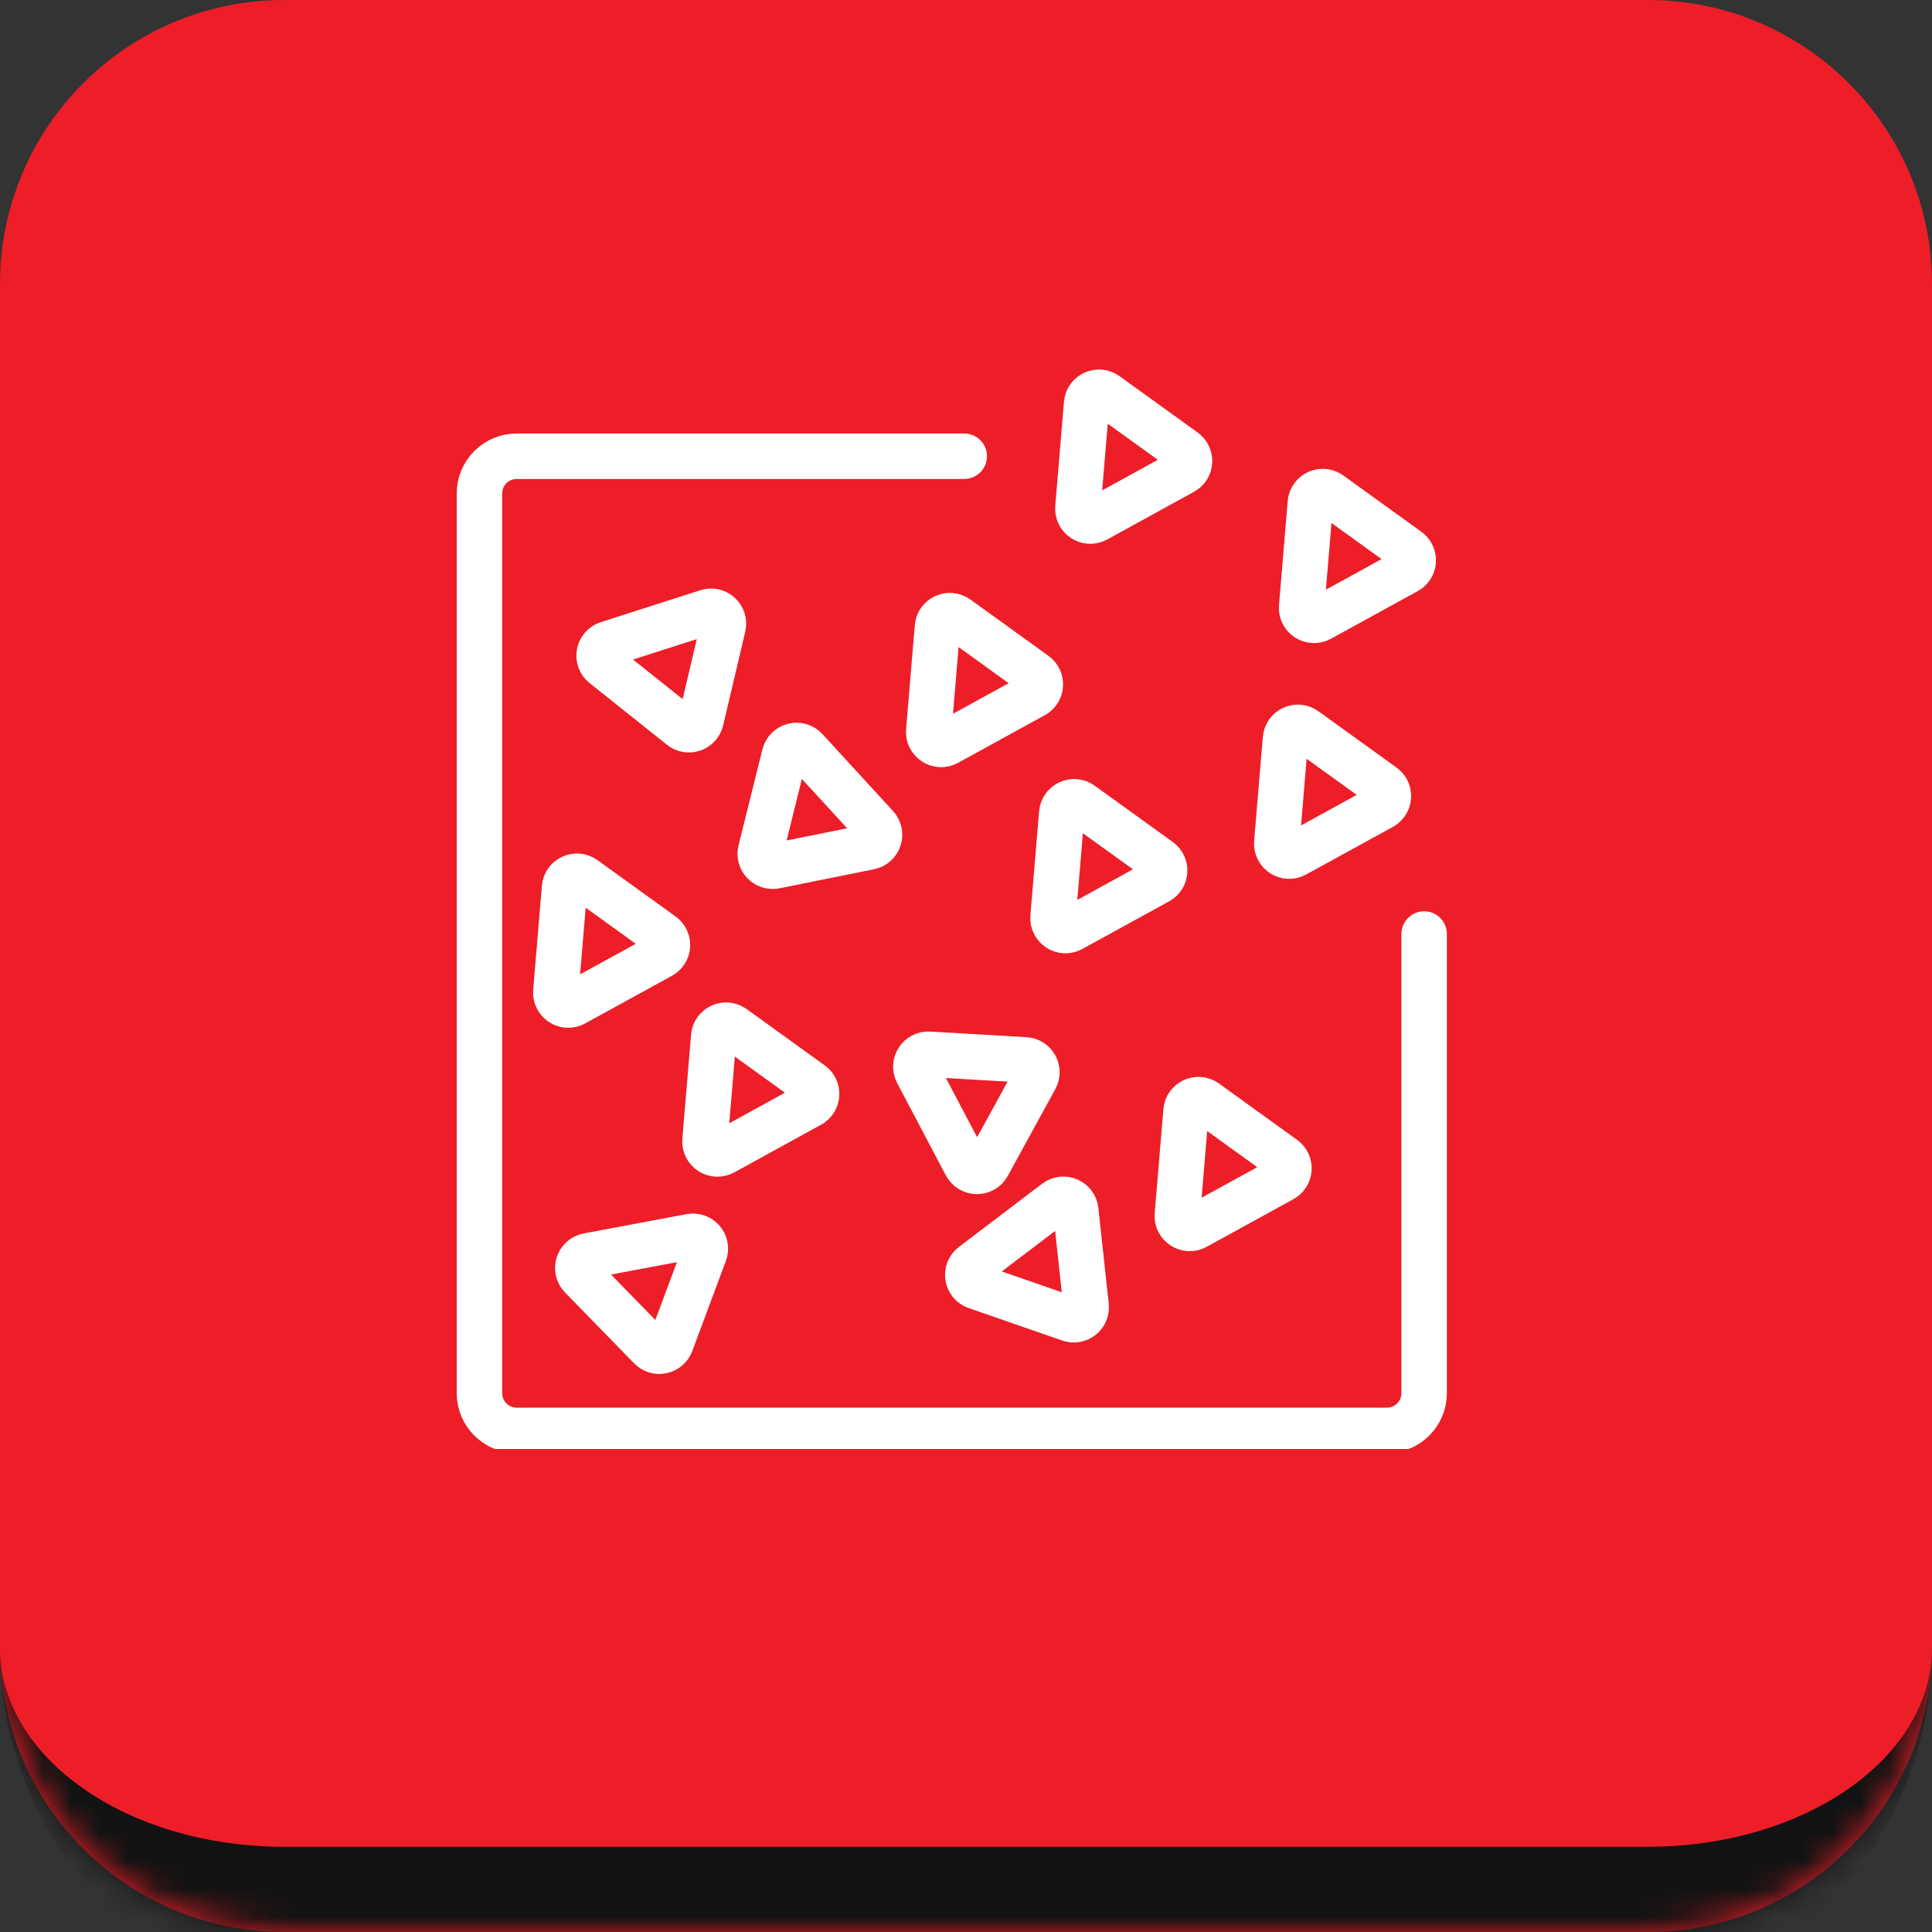
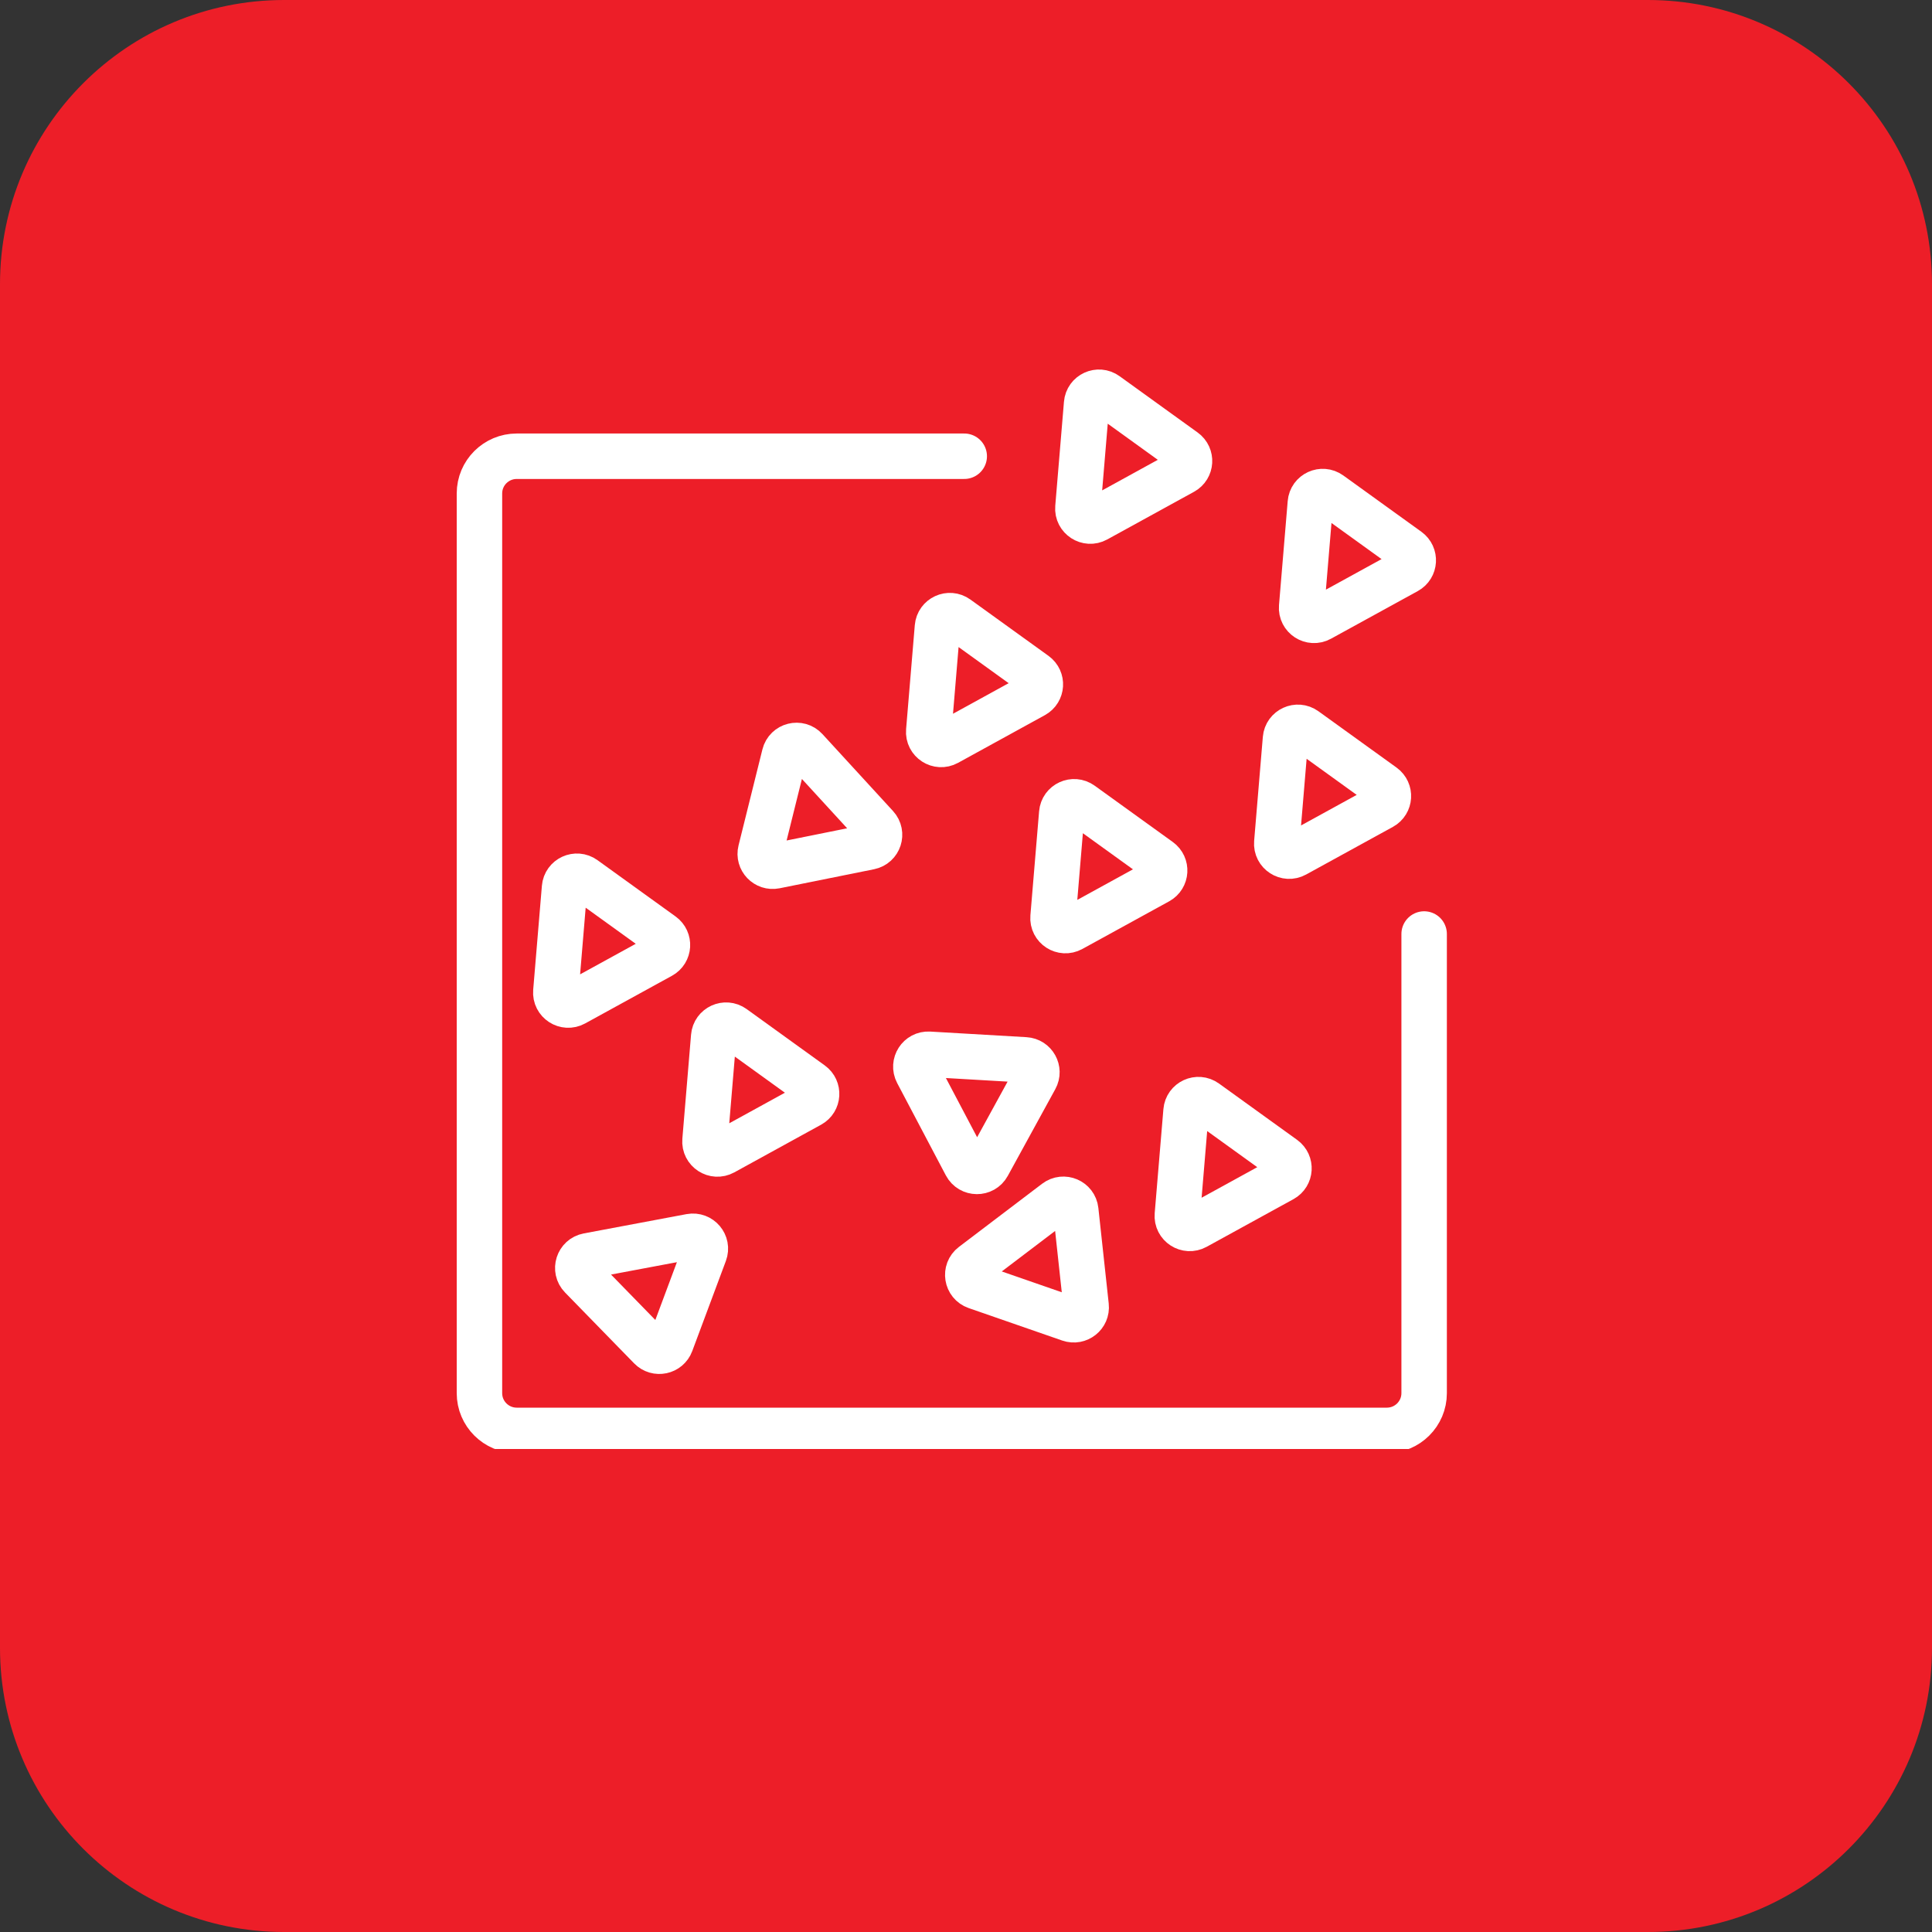
<svg xmlns="http://www.w3.org/2000/svg" width="68" height="68" viewBox="0 0 68 68" fill="none">
  <rect x="0" y="0" width="68" height="68" fill="#333333" stroke="none" />
  <mask id="path-1-inside-1_281_328" fill="white">
    <path d="M0 10C0 4.477 4.477 0 10 0H58C63.523 0 68 4.477 68 10V58C68 63.523 63.523 68 58 68H10C4.477 68 0 63.523 0 58V10Z" />
  </mask>
  <path d="M0 10C0 4.477 4.477 0 10 0H58C63.523 0 68 4.477 68 10V58C68 63.523 63.523 68 58 68H10C4.477 68 0 63.523 0 58V10Z" fill="#ED1E28" />
-   <path d="M0 0H68H0ZM68 58C68 65.18 62.18 71 55 71H13C5.82 71 0 65.18 0 58C0 61.866 4.477 65 10 65H58C63.523 65 68 61.866 68 58ZM0 68V0V68ZM68 0V68V0Z" fill="#121212" mask="url(#path-1-inside-1_281_328)" />
  <g clip-path="url(#clip0_281_328)">
    <path d="M33.938 16.058H18.188C17.463 16.058 16.875 16.644 16.875 17.368V49.035C16.875 49.758 17.463 50.345 18.188 50.345H48.812C49.537 50.345 50.125 49.758 50.125 49.035V32.874" stroke="white" stroke-width="1.6" stroke-linecap="round" />
    <path d="M41.686 15.872L38.937 13.889C38.661 13.69 38.273 13.868 38.245 14.207L37.939 17.867C37.91 18.214 38.28 18.454 38.586 18.286L41.641 16.608C41.922 16.454 41.946 16.059 41.686 15.872Z" stroke="white" stroke-width="1.6" />
-     <path d="M24.674 25.348L25.451 22.052C25.529 21.721 25.216 21.432 24.892 21.536L21.39 22.66C21.057 22.767 20.978 23.2 21.251 23.417L23.975 25.589C24.226 25.789 24.6 25.66 24.674 25.348Z" stroke="white" stroke-width="1.6" />
    <path d="M27.282 30.48L30.606 29.81C30.94 29.743 31.072 29.338 30.842 29.087L28.358 26.379C28.123 26.122 27.695 26.23 27.611 26.569L26.771 29.947C26.693 30.258 26.967 30.543 27.282 30.48Z" stroke="white" stroke-width="1.6" />
    <path d="M23.311 32.906L20.562 30.924C20.286 30.725 19.898 30.903 19.87 31.242L19.564 34.901C19.535 35.249 19.905 35.488 20.211 35.32L23.266 33.643C23.547 33.489 23.571 33.094 23.311 32.906Z" stroke="white" stroke-width="1.6" />
    <path d="M28.561 38.148L25.812 36.165C25.536 35.966 25.148 36.144 25.12 36.483L24.814 40.143C24.785 40.49 25.155 40.73 25.461 40.562L28.516 38.884C28.797 38.73 28.821 38.335 28.561 38.148Z" stroke="white" stroke-width="1.6" />
    <path d="M36.083 37.304L32.698 37.107C32.358 37.087 32.127 37.446 32.285 37.747L33.998 40.996C34.16 41.305 34.602 41.309 34.769 41.003L36.442 37.949C36.596 37.668 36.404 37.322 36.083 37.304Z" stroke="white" stroke-width="1.6" />
    <path d="M23.615 47.275L24.799 44.102C24.918 43.784 24.642 43.458 24.308 43.52L20.693 44.199C20.35 44.264 20.217 44.684 20.46 44.933L22.892 47.427C23.116 47.657 23.503 47.575 23.615 47.275Z" stroke="white" stroke-width="1.6" />
    <path d="M38.228 45.967L37.863 42.601C37.826 42.263 37.434 42.095 37.163 42.301L34.235 44.524C33.957 44.735 34.027 45.17 34.356 45.284L37.649 46.427C37.953 46.532 38.263 46.286 38.228 45.967Z" stroke="white" stroke-width="1.6" />
    <path d="M45.186 40.768L42.437 38.786C42.161 38.587 41.773 38.765 41.745 39.104L41.439 42.763C41.41 43.111 41.78 43.35 42.086 43.182L45.141 41.505C45.422 41.35 45.446 40.956 45.186 40.768Z" stroke="white" stroke-width="1.6" />
    <path d="M40.811 30.285L38.062 28.303C37.786 28.104 37.398 28.282 37.37 28.621L37.064 32.28C37.035 32.628 37.405 32.867 37.711 32.699L40.766 31.022C41.047 30.867 41.071 30.473 40.811 30.285Z" stroke="white" stroke-width="1.6" />
    <path d="M48.686 27.665L45.937 25.683C45.661 25.484 45.273 25.662 45.245 26.001L44.939 29.66C44.91 30.008 45.28 30.247 45.586 30.079L48.641 28.402C48.922 28.247 48.946 27.853 48.686 27.665Z" stroke="white" stroke-width="1.6" />
    <path d="M49.561 19.366L46.812 17.384C46.536 17.185 46.148 17.363 46.12 17.702L45.814 21.361C45.785 21.709 46.155 21.948 46.461 21.78L49.516 20.103C49.797 19.949 49.821 19.554 49.561 19.366Z" stroke="white" stroke-width="1.6" />
    <path d="M36.436 23.733L33.687 21.751C33.411 21.552 33.023 21.73 32.995 22.069L32.689 25.729C32.66 26.076 33.03 26.316 33.336 26.148L36.391 24.47C36.672 24.316 36.696 23.921 36.436 23.733Z" stroke="white" stroke-width="1.6" />
  </g>
  <defs>
    <clipPath id="clip0_281_328">
      <rect width="35" height="38" fill="white" transform="translate(16 13)" />
    </clipPath>
  </defs>
</svg>